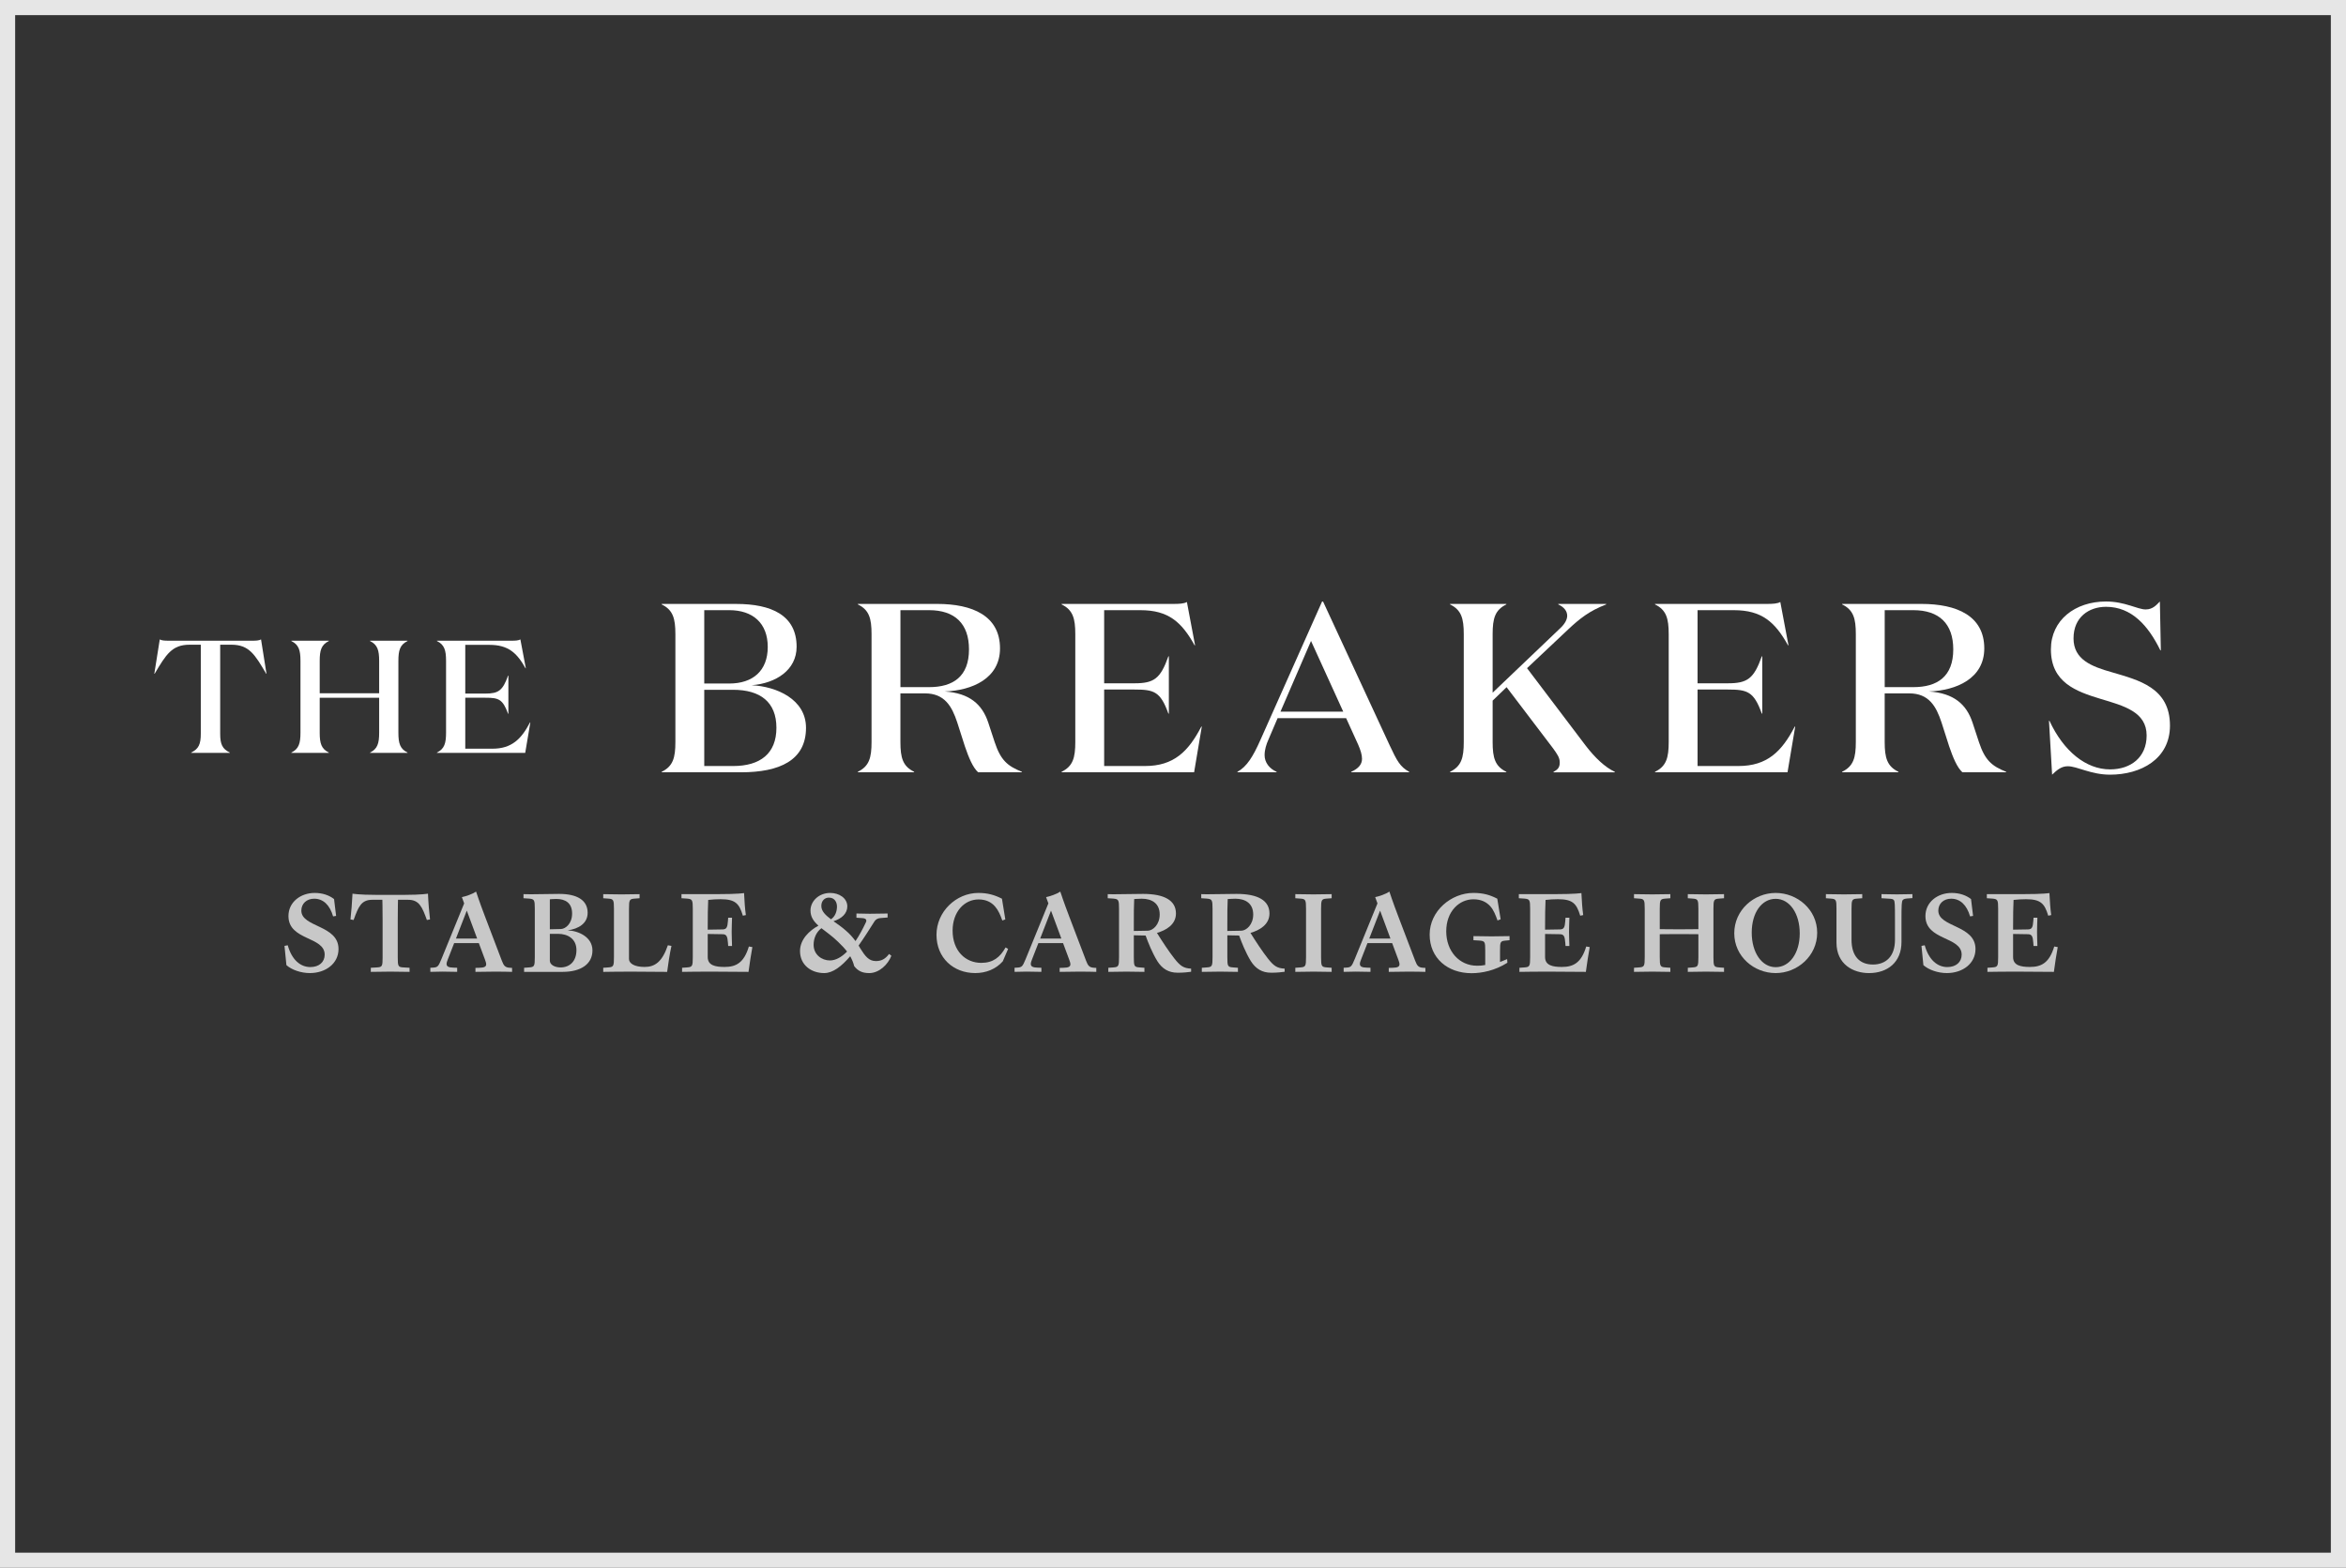
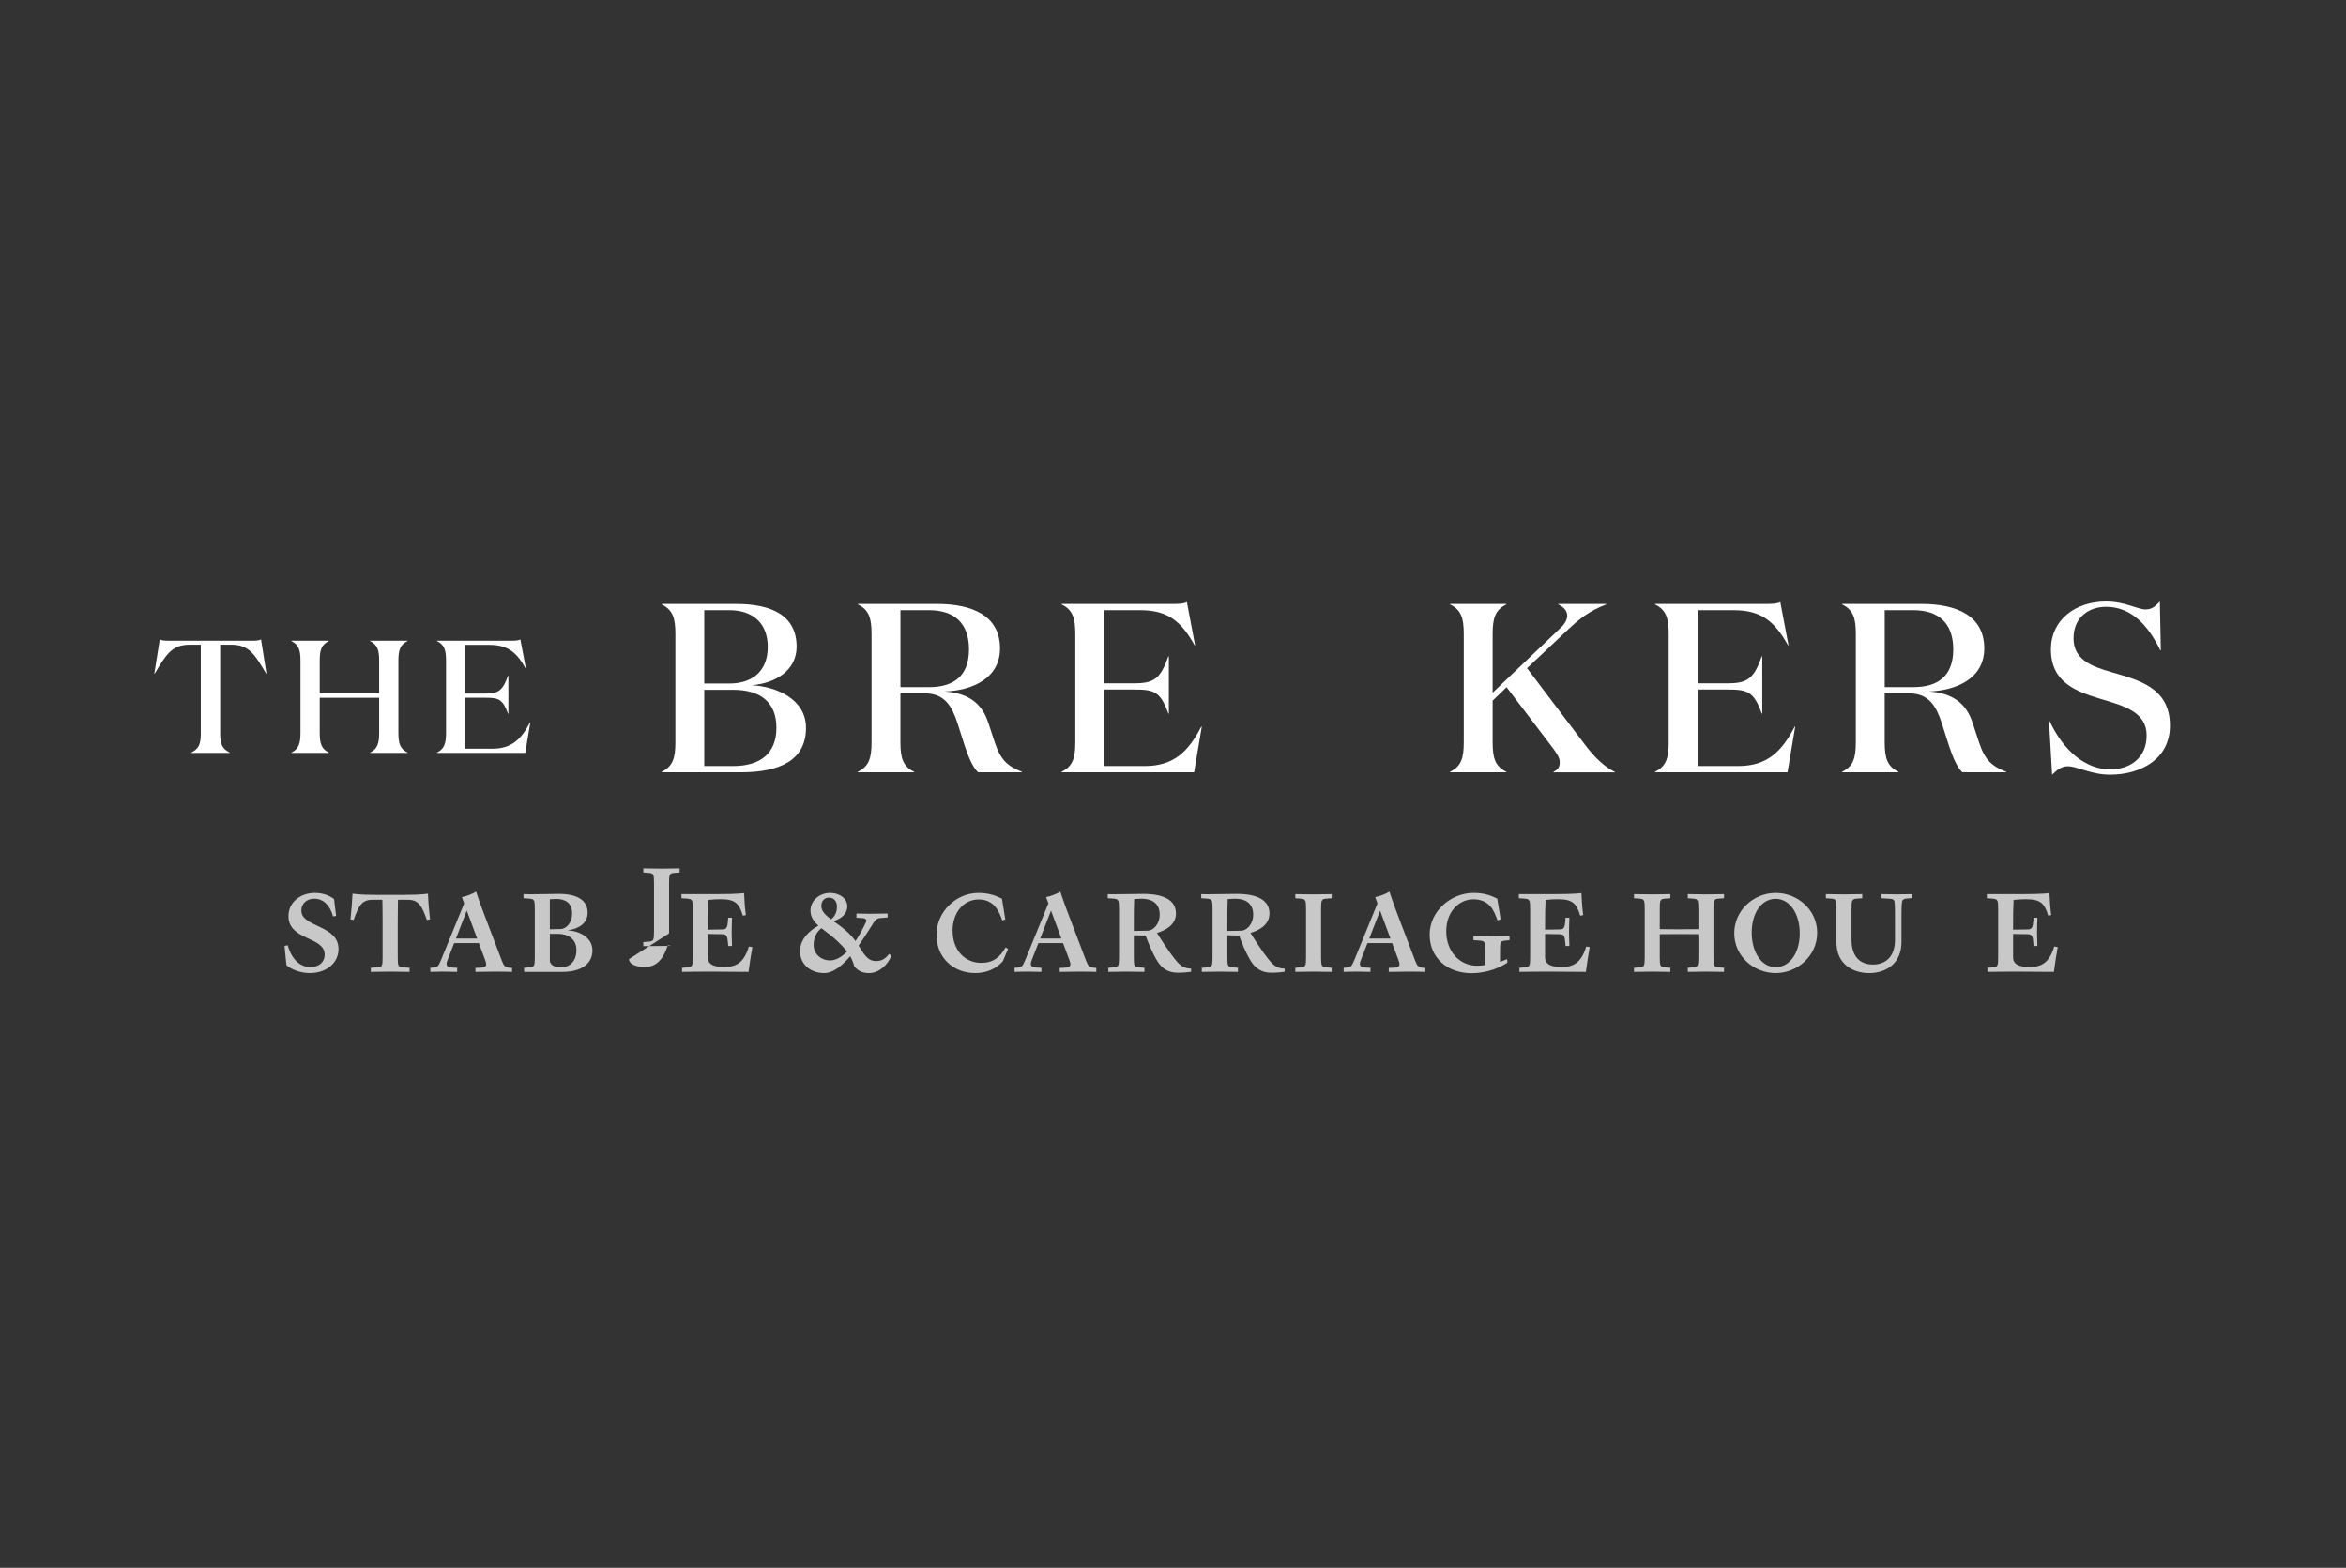
<svg xmlns="http://www.w3.org/2000/svg" id="Layer_2" data-name="Layer 2" viewBox="0 0 2014 1346">
  <rect x="0" y="0" width="2014" height="1346" fill="#333333" stroke="none" />
  <defs>
    <style>
      .cls-1 {
        fill: none;
        stroke: #e6e6e6;
        stroke-miterlimit: 10;
        stroke-width: 13px;
      }

      .cls-2 {
        fill: #fff;
      }

      .cls-3 {
        opacity: .73;
      }
    </style>
  </defs>
  <g id="Layer_1-2" data-name="Layer 1">
    <g>
      <path class="cls-2" d="M216.67,550.06c3.03,0,5.78-.14,7.43-1.1l4.68,29.44h-.27c-9.63-16.37-14.58-24.9-29.85-24.9h-9.63v76.35c0,9.08,1.79,13.07,8.25,16.23v.27h-33.15v-.27c6.47-3.16,8.25-7.15,8.25-16.23v-76.35h-9.63c-15.27,0-20.22,8.53-29.99,24.9h-.28l4.68-29.44c1.65.96,4.4,1.1,7.57,1.1h71.95Z" />
      <path class="cls-2" d="M257.95,567.4c0-9.08-1.38-13.89-7.84-17.06v-.28h32.19v.28c-6.47,3.16-7.84,7.98-7.84,17.06v27.79h51.04v-27.79c0-9.08-1.38-13.89-7.84-17.06v-.28h32.19v.28c-6.47,3.16-7.84,7.98-7.84,17.06v61.63c0,9.08,1.38,13.89,7.84,17.06v.27h-32.19v-.27c6.47-3.16,7.84-7.98,7.84-17.06v-29.99h-51.04v29.99c0,9.08,1.38,13.89,7.84,17.06v.27h-32.19v-.27c6.47-3.16,7.84-7.98,7.84-17.06v-61.63Z" />
      <path class="cls-2" d="M439.17,550.06c3.16,0,5.92-.14,7.57-1.1l4.68,24.76h-.27c-7.43-13.35-15-20.09-30.95-20.09h-20.77v41.82h17.34c11.14,0,14.86-2.61,19.39-15.41h.28v32.74h-.28c-4.54-12.66-8.25-13.76-19.39-13.76h-17.34v43.75h23.39c16.37,0,24.76-8.25,32.19-22.56h.28l-4.4,26.14h-75.8v-.27c6.47-3.16,7.84-7.98,7.84-17.06v-61.63c0-9.08-1.37-13.89-7.84-17.06v-.28h64.11Z" />
      <path class="cls-2" d="M568.04,663.02v-.41c9.71-4.75,11.77-11.98,11.77-25.6v-92.51c0-13.63-2.06-20.86-11.77-25.6v-.41h64.01c30.15,0,51.83,9.7,51.83,36.75,0,20.03-17.76,31.39-38.61,33.04,21.27,1.03,46.67,11.98,46.67,36.55,0,27.88-22.51,38.2-55.96,38.2h-67.93ZM626.06,586.82c20.23,0,33.04-10.94,33.04-31.39s-12.8-31.59-33.04-31.59h-21.47v62.98h21.47ZM629.37,657.65c23.33,0,37.17-10.74,37.17-32.83s-13.84-32.62-37.17-32.62h-24.78v65.46h24.78Z" />
      <path class="cls-2" d="M804.6,518.48c30.14,0,53.89,10.12,53.89,38.2,0,25.81-23.95,36.14-47.49,36.96,21.47,1.44,32.21,11.15,37.37,26.63l5.57,16.93c5.17,15.49,10.94,20.44,23.33,25.4v.41h-37.58c-4.54-4.13-8.05-12.6-11.36-22.3l-6.61-20.65c-4.54-13.63-10.74-24.78-27.67-24.78h-21.06v41.71c0,13.63,2.06,20.86,11.77,25.6v.41h-48.32v-.41c9.71-4.75,11.77-11.98,11.77-25.6v-92.51c0-13.63-2.06-20.86-11.77-25.6v-.41h68.14ZM773.01,589.92h24.57c20.65,0,34.28-9.09,34.28-32.42,0-22.09-12.18-33.66-34.28-33.66h-24.57v66.08Z" />
      <path class="cls-2" d="M1007.58,518.48c4.75,0,8.88-.21,11.35-1.65l7.02,37.17h-.41c-11.15-20.03-22.51-30.15-46.46-30.15h-31.18v62.77h26.02c16.72,0,22.3-3.92,29.11-23.13h.41v49.14h-.41c-6.81-19-12.39-20.65-29.11-20.65h-26.02v65.66h35.1c24.57,0,37.17-12.39,48.32-33.86h.41l-6.61,39.23h-113.77v-.41c9.71-4.75,11.77-11.98,11.77-25.6v-92.51c0-13.63-2.06-20.86-11.77-25.6v-.41h96.22Z" />
-       <path class="cls-2" d="M1095.96,663.02h-33.65v-.41c8.05-4.34,13.42-13.22,19.41-26.64l53.27-119.55h.83l57.2,123.48c6.2,13.22,8.88,18.38,16.72,22.71v.41h-49.76v-.41c5.99-2.68,9.29-6.19,9.29-11.15,0-3.51-1.24-7.43-3.3-12.18l-10.33-22.71h-58.85l-7.85,18.38c-1.86,4.13-3.3,8.67-3.3,13.42,0,6.19,4.13,11.56,10.32,14.25v.41ZM1099.27,610.98h53.89l-27.67-60.71-26.23,60.71Z" />
      <path class="cls-2" d="M1244.85,663.02v-.41c9.71-4.75,11.77-11.98,11.77-25.6v-92.51c0-13.63-2.07-20.86-11.77-25.6v-.41h48.32v.41c-9.71,4.75-11.77,11.98-11.77,25.6v50.18l58.23-55.54c3.72-3.51,5.78-7.23,5.78-10.53,0-3.92-2.69-7.43-7.64-9.7v-.41h41.09v.41c-14.45,5.57-22.71,12.18-32.42,21.27l-35.51,33.45,50.18,66.28c8.05,10.53,16.72,18.79,25.19,22.71v.41h-52.66v-.41c3.92-2.07,5.37-3.92,5.37-8.05s-2.07-7.02-5.78-12.18l-39.85-52.45-11.98,11.56v35.52c0,13.63,2.06,20.86,11.77,25.6v.41h-48.32Z" />
      <path class="cls-2" d="M1517.01,518.48c4.75,0,8.88-.21,11.35-1.65l7.02,37.17h-.41c-11.15-20.03-22.51-30.15-46.46-30.15h-31.18v62.77h26.02c16.72,0,22.3-3.92,29.11-23.13h.41v49.14h-.41c-6.81-19-12.39-20.65-29.11-20.65h-26.02v65.66h35.1c24.57,0,37.17-12.39,48.32-33.86h.41l-6.61,39.23h-113.77v-.41c9.71-4.75,11.77-11.98,11.77-25.6v-92.51c0-13.63-2.07-20.86-11.77-25.6v-.41h96.22Z" />
      <path class="cls-2" d="M1649.58,518.48c30.14,0,53.89,10.12,53.89,38.2,0,25.81-23.95,36.14-47.49,36.96,21.47,1.44,32.21,11.15,37.37,26.63l5.57,16.93c5.17,15.49,10.94,20.44,23.33,25.4v.41h-37.58c-4.54-4.13-8.05-12.6-11.36-22.3l-6.61-20.65c-4.54-13.63-10.74-24.78-27.67-24.78h-21.06v41.71c0,13.63,2.06,20.86,11.77,25.6v.41h-48.32v-.41c9.71-4.75,11.77-11.98,11.77-25.6v-92.51c0-13.63-2.06-20.86-11.77-25.6v-.41h68.14ZM1617.99,589.92h24.57c20.65,0,34.28-9.09,34.28-32.42,0-22.09-12.18-33.66-34.28-33.66h-24.57v66.08Z" />
      <path class="cls-2" d="M1780.08,548c0,18.17,15.28,24.16,32.83,29.11,23.13,6.81,49.97,13.22,49.97,45.84,0,28.7-24.99,42.12-51.42,42.12-16.52,0-28.08-7.23-36.34-7.23-5.57,0-9.29,3.3-13.42,7.23l-2.68-46.25h.41c12.18,26.22,31.39,41.71,52.03,41.71,17.76,0,31.39-10.32,31.39-29.11,0-20.24-19.41-25.4-39.44-31.39-21.06-6.4-42.74-14.04-42.74-42.54,0-25.19,20.86-41.09,47.29-41.09,16.31,0,27.05,6.81,34.07,6.81,6.19,0,9.29-3.92,12.18-6.81l.83,41.92h-.41c-10.32-21.06-24.57-37.37-46.66-37.37-14.66,0-27.88,8.88-27.88,27.05Z" />
    </g>
    <g class="cls-3">
      <path class="cls-2" d="M245.88,828.59l-1.65-16.53,2.79-.52c3.51,12.6,10.95,18.7,19.42,18.7,7.54,0,12.29-4.34,12.29-10.64,0-15.81-31.1-11.98-31.1-33.16,0-11.98,10.43-19.84,22.52-19.84,6.72,0,12.4,1.96,16.63,5.27l1.76,14.46-2.58.41c-2.79-9.71-8.47-15.19-16.22-15.19-6.51,0-11.05,4.24-11.05,10.23,0,14.46,31.92,12.19,31.92,32.96,0,12.5-11.05,20.66-24.59,20.66-7.54,0-15.5-2.69-20.15-6.82Z" />
      <path class="cls-2" d="M328.46,821.77v-31.1c0-11.57-.21-18.18-.21-18.18h-8.68c-9.4,0-11.88,5.89-16.01,17.36l-2.69-.52c.72-5.89,1.34-14.46,1.76-22.11,0,0,5.68,1.03,19.63,1.03h25.52c13.95,0,19.63-1.03,19.63-1.03.31,7.65,1.03,16.22,1.76,22.11l-2.69.52c-4.13-11.47-6.72-17.36-16.12-17.36h-8.68s-.21,6.61-.21,18.18v31.1c0,7.75.31,8.58,4.96,8.78l5.17.31v3.51c-4.34-.1-10.95-.21-16.63-.21s-12.29.1-16.63.21v-3.51l5.17-.31c4.65-.21,4.96-1.03,4.96-8.78Z" />
      <path class="cls-2" d="M439.58,834.37c-3.2-.1-8.58-.21-14.57-.21s-11.88.1-16.84.21v-3.41l3.31-.1c4.24-.1,5.89-.93,5.89-3,0-1.03-.41-2.38-1.03-4.03l-5.27-14.15h-21.18l-5.37,13.74c-.72,1.76-1.14,3.1-1.14,4.13,0,2.17,1.65,3.1,5.89,3.2l3.2.1v3.51c-4.86-.1-8.99-.21-12.71-.21s-6.92.1-10.33.21v-3.51l1.86-.1c4.55-.21,4.96-.93,7.65-7.33l19.53-47.84-1.96-5.37c3.51-.72,9.2-2.69,12.19-4.75,0,0,3,9.2,7.75,21.59l14.36,37.71c1.65,4.24,2.69,5.89,7.03,6.1l1.76.1v3.41ZM409.62,805.76l-8.89-23.97-9.3,23.97h18.18Z" />
      <path class="cls-2" d="M449.92,830.86l4.24-.31c4.55-.31,4.96-1.03,4.96-8.78v-41.53c0-7.65-.41-8.37-4.96-8.78l-4.75-.31v-3.51c1.76.1,3.93.1,6.3.1,7.75,0,17.77-.31,24.28-.31,15.29,0,24.49,5.27,24.49,16.22,0,8.89-7.44,13.74-17.15,15.08,9.5.41,21.28,5.79,21.28,17.25s-9.61,18.39-25.62,18.39h-33.06v-3.51ZM472.03,797.8l9.5-.21c3.82-.1,9.61-4.44,9.61-13.33s-5.58-12.5-13.64-12.5c-3.2,0-5.48.31-5.48.31v25.73ZM481.23,830.55c7.85,0,13.64-5.27,13.64-14.88s-7.34-13.95-15.81-13.95h-7.03v23.04c0,3.51,4.24,5.79,9.2,5.79Z" />
-       <path class="cls-2" d="M539.98,823.42c.1,3.72,4.65,6.72,13.43,6.72s15.08-4.34,19.94-18.6l3.1.52c-1.24,5.06-3.2,17.77-3.72,22.32-10.54-.1-21.18-.21-30.68-.21s-17.77.1-24.18.21v-3.51l4.24-.31c4.55-.31,4.96-1.03,4.96-8.78v-41.53c0-7.75-.41-8.47-4.96-8.78l-4.24-.31v-3.51c4.34.1,10.02.21,15.6.21s11.26-.1,15.6-.21v3.51l-4.13.31c-4.55.31-4.96,1.03-4.96,8.78v43.19Z" />
+       <path class="cls-2" d="M539.98,823.42c.1,3.72,4.65,6.72,13.43,6.72s15.08-4.34,19.94-18.6l3.1.52s-17.77.1-24.18.21v-3.51l4.24-.31c4.55-.31,4.96-1.03,4.96-8.78v-41.53c0-7.75-.41-8.47-4.96-8.78l-4.24-.31v-3.51c4.34.1,10.02.21,15.6.21s11.26-.1,15.6-.21v3.51l-4.13.31c-4.55.31-4.96,1.03-4.96,8.78v43.19Z" />
      <path class="cls-2" d="M642.59,834.37c-11.26-.1-22.42-.21-32.24-.21s-18.39.1-24.8.21v-3.51l4.24-.31c4.55-.31,4.96-1.03,4.96-8.78v-41.53c0-7.65-.41-8.37-4.96-8.78l-4.75-.31v-3.51h30.27c18.7,0,23.45-.93,23.45-.93.41,7.75.72,13.02,1.55,18.91l-2.58.52c-3.1-10.44-6.51-14.15-19.11-14.15-3.62,0-7.13.21-10.64.62-.31,6.92-.41,12.91-.41,22.83v2.69l12.91-.21c3.41-.1,4.03-2.07,4.44-7.23l.21-2.79h3.31c-.1,4.44-.31,8.27-.31,12.09s.21,7.65.31,12.19h-3.31l-.21-2.79c-.41-5.17-1.03-7.23-4.44-7.34l-12.91-.21v19.84c0,7.23,6.72,8.47,14.46,8.47,9.82,0,16.63-3.51,20.87-17.56l3,.52c-.62,3-2.79,16.74-3.31,21.28Z" />
      <path class="cls-2" d="M746.11,835.41c-5.99,0-9.71-1.96-12.81-5.99-.72-3.1-1.96-5.79-3.41-8.47-7.44,8.68-14.88,14.46-22.32,14.46-11.37,0-20.77-7.13-20.77-18.91,0-10.13,8.16-17.67,15.81-21.8-4.13-3.72-6.82-7.54-6.82-13.02,0-7.96,7.13-15.08,16.94-15.08,7.65,0,14.67,4.44,14.67,11.57,0,6.1-4.86,10.54-11.88,12.71,3.41,2.38,7.03,4.86,10.54,7.96,3.62,3.1,6.2,6.1,8.37,9.09,3.2-4.75,6.1-10.12,8.88-16.01.31-.52.41-1.03.41-1.45,0-1.55-1.45-2.17-3.62-2.27l-4.86-.31v-3.62c3.41.1,7.34.21,11.47.21,4.96,0,10.23-.1,15.29-.21v3.41l-6.3.52c-2.07.1-3.93,1.14-4.96,2.79-4.55,7.23-9.09,14.36-13.64,20.77.52.83.93,1.65,1.45,2.48,4.13,6.61,7.33,10.85,13.33,10.85,4.55,0,7.96-1.55,11.37-6.1l1.96,1.55c-2.79,7.34-10.33,14.88-19.11,14.88ZM712.43,824.56c4.96,0,10.02-2.79,14.77-7.65-2.27-2.89-4.96-5.68-7.75-8.37-4.96-4.86-10.12-8.37-14.26-11.67-4.34,3.2-6.72,8.58-6.72,14.26,0,8.37,6.92,13.43,13.95,13.43ZM713.36,789.22c3.93-2.58,5.17-7.23,5.17-10.95,0-3.51-1.86-7.65-6.92-7.65-3.51,0-6.51,2.58-6.51,7.13s3.51,7.85,8.27,11.47Z" />
      <path class="cls-2" d="M863.27,813.4l2.17,1.24-4.55,10.64c-5.99,6.82-14.57,10.12-23.66,10.12-18.6,0-33.27-12.91-33.27-32.85s16.94-35.95,35.95-35.95c7.96,0,14.05,1.76,20.25,4.96l2.89,17.77-2.58.93c-1.65-4.65-3.41-8.78-6.2-11.98-3.41-3.93-8.06-6.1-14.15-6.1-12.19,0-22.32,10.54-22.32,26.76,0,17.36,10.95,27.69,24.59,27.69,10.12,0,16.12-4.75,20.87-13.22Z" />
      <path class="cls-2" d="M941.12,834.37c-3.2-.1-8.58-.21-14.57-.21s-11.88.1-16.84.21v-3.41l3.31-.1c4.24-.1,5.89-.93,5.89-3,0-1.03-.41-2.38-1.03-4.03l-5.27-14.15h-21.18l-5.37,13.74c-.72,1.76-1.14,3.1-1.14,4.13,0,2.17,1.65,3.1,5.89,3.2l3.2.1v3.51c-4.86-.1-8.99-.21-12.71-.21s-6.92.1-10.33.21v-3.51l1.86-.1c4.55-.21,4.96-.93,7.65-7.33l19.53-47.84-1.96-5.37c3.51-.72,9.2-2.69,12.19-4.75,0,0,3,9.2,7.75,21.59l14.36,37.71c1.65,4.24,2.69,5.89,7.03,6.1l1.76.1v3.41ZM911.16,805.76l-8.89-23.97-9.3,23.97h18.18Z" />
      <path class="cls-2" d="M1010.97,835.1c-7.65,0-13.22-3.31-17.46-10.02-4.44-7.34-7.75-15.6-10.02-21.9l-10.12-.21v18.8c0,7.75.31,8.47,4.96,8.78l4.13.31v3.51c-4.34-.1-9.71-.21-15.29-.21s-11.36.1-15.7.21v-3.51l4.24-.31c4.55-.31,4.96-1.03,4.96-8.78v-41.53c0-7.65-.41-8.37-4.96-8.78l-4.75-.31v-3.51c1.65.1,3.1.1,4.75.1,7.75,0,18.6-.31,25.62-.31,18.39,0,28.21,5.68,28.21,16.84,0,9.61-8.68,14.46-16.32,16.63,4.13,6.72,10.44,16.32,14.98,22.01,4.96,6.3,7.85,8.37,14.36,8.68v2.69c-2.17.31-6.3.83-11.57.83ZM973.37,799.25l11.98-.21c4.34-.1,10.23-5.17,10.23-13.95,0-9.4-6.61-13.53-15.39-13.53-2.38,0-6.51.31-6.51.31-.31,6.92-.31,11.98-.31,21.9v5.48Z" />
      <path class="cls-2" d="M1091.25,835.1c-7.65,0-13.22-3.31-17.46-10.02-4.44-7.34-7.75-15.6-10.02-21.9l-10.12-.21v18.8c0,7.75.31,8.47,4.96,8.78l4.13.31v3.51c-4.34-.1-9.71-.21-15.29-.21s-11.36.1-15.7.21v-3.51l4.24-.31c4.55-.31,4.96-1.03,4.96-8.78v-41.53c0-7.65-.41-8.37-4.96-8.78l-4.75-.31v-3.51c1.65.1,3.1.1,4.75.1,7.75,0,18.6-.31,25.62-.31,18.39,0,28.21,5.68,28.21,16.84,0,9.61-8.68,14.46-16.32,16.63,4.13,6.72,10.44,16.32,14.98,22.01,4.96,6.3,7.85,8.37,14.36,8.68v2.69c-2.17.31-6.3.83-11.57.83ZM1053.65,799.25l11.98-.21c4.34-.1,10.23-5.17,10.23-13.95,0-9.4-6.61-13.53-15.39-13.53-2.38,0-6.51.31-6.51.31-.31,6.92-.31,11.98-.31,21.9v5.48Z" />
      <path class="cls-2" d="M1143.21,834.37c-4.34-.1-9.92-.21-15.5-.21s-11.36.1-15.7.21v-3.51l4.24-.31c4.55-.31,4.96-1.03,4.96-8.78v-41.53c0-7.75-.41-8.47-4.96-8.78l-4.24-.31v-3.51c4.34.1,10.02.21,15.6.21s11.26-.1,15.6-.21v3.51l-4.13.31c-4.55.31-4.96,1.03-4.96,8.78v41.53c0,7.75.41,8.47,4.96,8.78l4.13.31v3.51Z" />
      <path class="cls-2" d="M1223.64,834.37c-3.2-.1-8.58-.21-14.57-.21s-11.88.1-16.84.21v-3.41l3.31-.1c4.24-.1,5.89-.93,5.89-3,0-1.03-.41-2.38-1.03-4.03l-5.27-14.15h-21.18l-5.37,13.74c-.72,1.76-1.14,3.1-1.14,4.13,0,2.17,1.65,3.1,5.89,3.2l3.2.1v3.51c-4.86-.1-8.99-.21-12.71-.21s-6.92.1-10.33.21v-3.51l1.86-.1c4.55-.21,4.96-.93,7.65-7.33l19.53-47.84-1.96-5.37c3.51-.72,9.2-2.69,12.19-4.75,0,0,3,9.2,7.75,21.59l14.36,37.71c1.65,4.24,2.69,5.89,7.03,6.1l1.76.1v3.41ZM1193.67,805.76l-8.89-23.97-9.3,23.97h18.18Z" />
      <path class="cls-2" d="M1294.07,826.52c-10.54,6.72-21.9,8.99-30.79,8.99-20.35,0-35.95-12.81-35.95-33.17s18.6-35.75,37.5-35.75c8.58,0,14.36,1.76,20.56,4.96l2.89,17.67-2.69,1.03c-1.65-4.65-3.31-8.89-6.1-12.09-3.41-3.82-8.06-6.1-14.57-6.1-12.19,0-23.35,10.33-23.35,27.48s11.26,29.55,26.45,29.55c2.48,0,4.44-.1,7.03-.62v-12.19c0-7.75-.21-8.37-4.96-8.78l-5.17-.31v-3.51c4.34.1,10.02.21,15.6.21s11.06-.1,15.39-.21v3.51l-3.2.31c-4.75.41-4.96,1.03-4.96,8.78v9.61l6.1-2.48.21,3.1Z" />
      <path class="cls-2" d="M1361.44,834.37c-11.26-.1-22.42-.21-32.24-.21s-18.39.1-24.8.21v-3.51l4.24-.31c4.55-.31,4.96-1.03,4.96-8.78v-41.53c0-7.65-.41-8.37-4.96-8.78l-4.75-.31v-3.51h30.27c18.7,0,23.45-.93,23.45-.93.41,7.75.72,13.02,1.55,18.91l-2.58.52c-3.1-10.44-6.51-14.15-19.11-14.15-3.62,0-7.13.21-10.64.62-.31,6.92-.41,12.91-.41,22.83v2.69l12.91-.21c3.41-.1,4.03-2.07,4.44-7.23l.21-2.79h3.31c-.1,4.44-.31,8.27-.31,12.09s.21,7.65.31,12.19h-3.31l-.21-2.79c-.41-5.17-1.03-7.23-4.44-7.34l-12.91-.21v19.84c0,7.23,6.72,8.47,14.46,8.47,9.82,0,16.63-3.51,20.87-17.56l3,.52c-.62,3-2.79,16.74-3.31,21.28Z" />
      <path class="cls-2" d="M1480.05,834.37c-4.34-.1-9.92-.21-15.5-.21s-11.26.1-15.6.21v-3.51l4.13-.31c4.55-.31,4.96-1.03,4.96-8.78v-19.73c-4.44-.1-8.47-.1-13.12-.1h-6.82c-4.86,0-8.78,0-13.22.1v19.73c0,7.75.41,8.47,4.96,8.78l4.13.31v3.51c-4.34-.1-9.92-.21-15.5-.21s-11.36.1-15.7.21v-3.51l4.24-.31c4.55-.31,4.96-1.03,4.96-8.78v-41.53c0-7.75-.41-8.47-4.96-8.78l-4.24-.31v-3.51c4.34.1,10.02.21,15.6.21s11.26-.1,15.6-.21v3.51l-4.13.31c-4.55.31-4.96,1.03-4.96,8.78v17.46c4.44.1,8.37.1,13.22.1h6.82c4.65,0,8.68,0,13.12-.1v-17.46c0-7.75-.41-8.47-4.96-8.78l-4.13-.31v-3.51c4.34.1,9.92.21,15.5.21s11.26-.1,15.6-.21v3.51l-4.13.31c-4.55.31-4.96,1.03-4.96,8.78v41.53c0,7.75.41,8.47,4.96,8.78l4.13.31v3.51Z" />
      <path class="cls-2" d="M1560.02,800.8c0,19.94-17.05,34.61-35.64,34.61s-35.54-14.26-35.54-34.2,16.94-34.61,35.54-34.61,35.64,14.26,35.64,34.2ZM1545.04,801.31c0-17.15-8.68-29.65-20.66-29.65s-20.56,11.88-20.56,29.03,8.68,29.65,20.56,29.65,20.66-11.88,20.66-29.03Z" />
      <path class="cls-2" d="M1576.59,780.24c0-7.75-.31-8.47-4.96-8.78l-4.13-.31v-3.51c4.34.1,9.92.21,15.6.21s11.26-.1,15.6-.21v3.51l-4.24.31c-4.55.31-4.96,1.03-4.96,8.78v26.55c0,13.95,6.82,21.28,18.39,21.28,10.74,0,18.91-6.61,18.91-21.18v-17.05c0-13.33-.1-15.91-.93-17.05-.72-.93-1.86-1.14-4.03-1.24l-6.61-.41v-3.51c4.34.1,8.78.21,13.33.21s8.88-.1,13.22-.21v3.41l-4.34.31c-2.17.21-3.31.52-4.03,1.45-.83,1.14-1.03,3.72-1.03,17.05v19.01c0,17.15-11.88,26.55-27.9,26.55-13.43,0-27.9-7.44-27.9-26.24v-28.93Z" />
-       <path class="cls-2" d="M1651.2,828.59l-1.65-16.53,2.79-.52c3.51,12.6,10.95,18.7,19.42,18.7,7.54,0,12.29-4.34,12.29-10.64,0-15.81-31.1-11.98-31.1-33.16,0-11.98,10.43-19.84,22.52-19.84,6.72,0,12.4,1.96,16.63,5.27l1.76,14.46-2.58.41c-2.79-9.71-8.47-15.19-16.22-15.19-6.51,0-11.05,4.24-11.05,10.23,0,14.46,31.92,12.19,31.92,32.96,0,12.5-11.05,20.66-24.59,20.66-7.54,0-15.5-2.69-20.15-6.82Z" />
      <path class="cls-2" d="M1763.22,834.37c-11.26-.1-22.42-.21-32.24-.21s-18.39.1-24.8.21v-3.51l4.24-.31c4.55-.31,4.96-1.03,4.96-8.78v-41.53c0-7.65-.41-8.37-4.96-8.78l-4.75-.31v-3.51h30.27c18.7,0,23.45-.93,23.45-.93.41,7.75.72,13.02,1.55,18.91l-2.58.52c-3.1-10.44-6.51-14.15-19.11-14.15-3.62,0-7.13.21-10.64.62-.31,6.92-.41,12.91-.41,22.83v2.69l12.91-.21c3.41-.1,4.03-2.07,4.44-7.23l.21-2.79h3.31c-.1,4.44-.31,8.27-.31,12.09s.21,7.65.31,12.19h-3.31l-.21-2.79c-.41-5.17-1.03-7.23-4.44-7.34l-12.91-.21v19.84c0,7.23,6.72,8.47,14.46,8.47,9.82,0,16.63-3.51,20.87-17.56l3,.52c-.62,3-2.79,16.74-3.31,21.28Z" />
    </g>
-     <rect class="cls-1" x="6.5" y="6.5" width="2001" height="1333" />
  </g>
</svg>